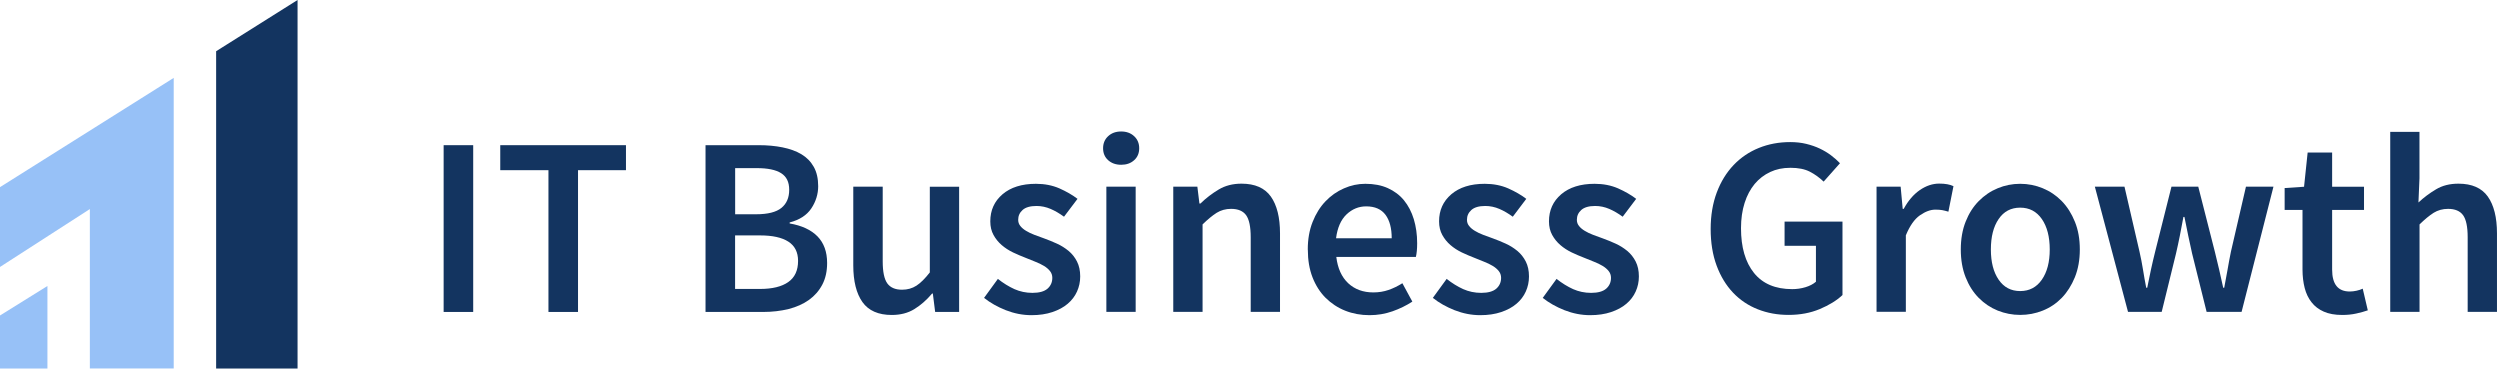
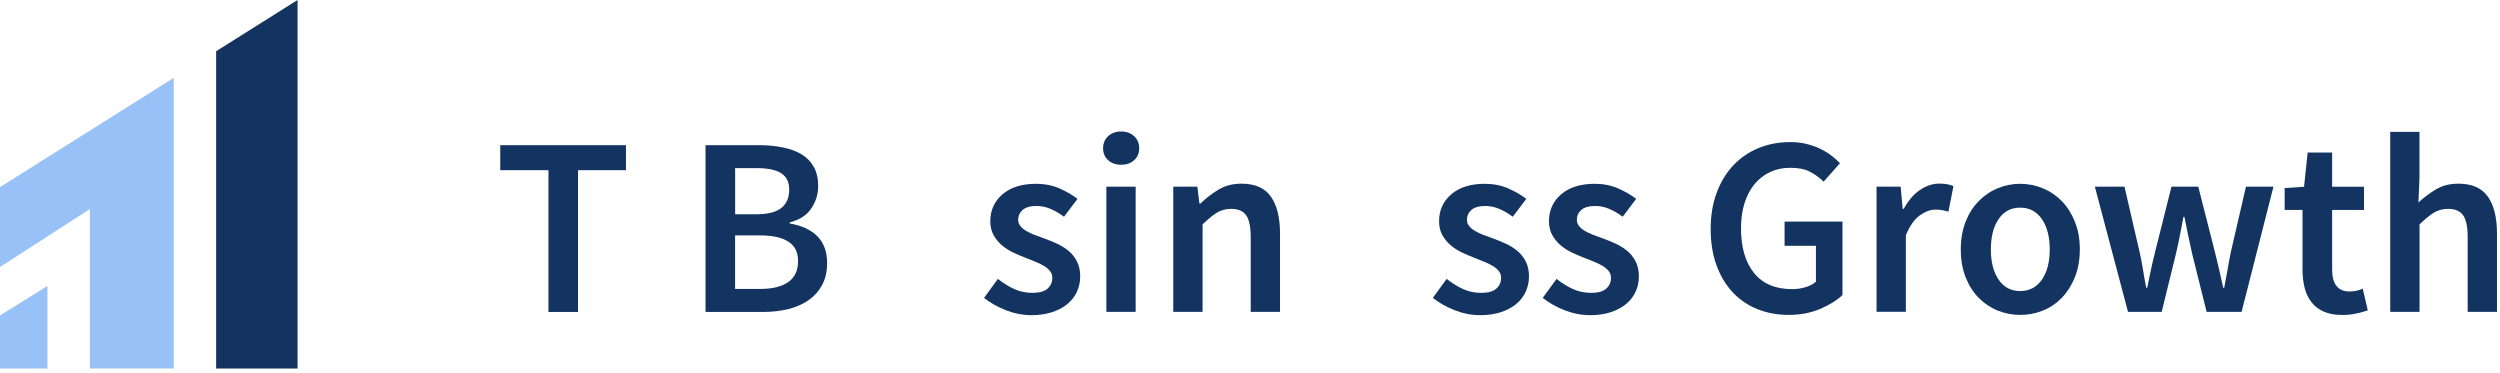
<svg xmlns="http://www.w3.org/2000/svg" width="389" height="58" viewBox="0 0 389 58" fill="none">
  <g clip-path="url(#clip0_274_211)">
-     <path d="M69.03 22.59H73.63V48.54H69.03V22.59Z" fill="#133460" />
    <path d="M85.34 26.48H77.84V22.59H97.4V26.48H89.94V48.54H85.34V26.48Z" fill="#133460" />
    <path d="M109.78 22.59H118.07C119.39 22.59 120.62 22.7 121.76 22.93C122.9 23.16 123.88 23.51 124.7 24C125.52 24.49 126.16 25.14 126.62 25.96C127.08 26.78 127.31 27.78 127.31 28.98C127.31 30.18 126.95 31.37 126.24 32.43C125.53 33.49 124.4 34.22 122.87 34.61V34.77C124.75 35.09 126.19 35.76 127.19 36.77C128.19 37.79 128.7 39.17 128.7 40.92C128.7 42.22 128.45 43.34 127.95 44.29C127.45 45.24 126.75 46.04 125.87 46.67C124.98 47.3 123.93 47.77 122.72 48.08C121.5 48.38 120.18 48.54 118.75 48.54H109.78V22.59ZM117.64 33.34C119.46 33.34 120.78 33.01 121.59 32.35C122.4 31.69 122.8 30.75 122.8 29.53C122.8 28.31 122.38 27.48 121.55 26.95C120.72 26.42 119.45 26.16 117.76 26.16H114.39V33.34H117.64ZM118.27 44.96C120.17 44.96 121.64 44.6 122.65 43.89C123.67 43.18 124.18 42.08 124.18 40.6C124.18 39.25 123.68 38.25 122.67 37.6C121.66 36.95 120.2 36.63 118.27 36.63H114.38V44.96H118.27Z" fill="#133460" />
-     <path d="M132.79 29.049H137.35V40.679C137.35 42.289 137.59 43.429 138.06 44.089C138.54 44.749 139.3 45.079 140.36 45.079C141.21 45.079 141.95 44.869 142.6 44.449C143.25 44.029 143.94 43.339 144.68 42.389V29.059H149.24V48.539H145.51L145.15 45.679H145.03C144.18 46.689 143.26 47.489 142.27 48.099C141.28 48.709 140.11 49.009 138.76 49.009C136.67 49.009 135.15 48.339 134.2 47.009C133.25 45.669 132.77 43.759 132.77 41.279V29.059L132.79 29.049Z" fill="#133460" />
    <path d="M155.25 43.38C156.12 44.07 156.99 44.6 157.85 44.99C158.71 45.37 159.64 45.57 160.65 45.57C161.71 45.57 162.49 45.35 162.99 44.92C163.49 44.48 163.74 43.92 163.74 43.23C163.74 42.83 163.62 42.48 163.38 42.18C163.14 41.88 162.82 41.6 162.43 41.37C162.03 41.13 161.58 40.91 161.08 40.72C160.58 40.52 160.07 40.32 159.57 40.11C158.94 39.87 158.29 39.59 157.63 39.28C156.97 38.96 156.38 38.58 155.86 38.13C155.34 37.68 154.92 37.16 154.59 36.56C154.26 35.96 154.09 35.26 154.09 34.44C154.09 32.72 154.72 31.32 155.99 30.23C157.26 29.15 158.99 28.6 161.19 28.6C162.54 28.6 163.76 28.84 164.84 29.31C165.92 29.79 166.86 30.33 167.66 30.94L165.56 33.72C164.87 33.22 164.18 32.81 163.48 32.51C162.78 32.21 162.04 32.05 161.28 32.05C160.3 32.05 159.58 32.26 159.12 32.67C158.66 33.08 158.43 33.59 158.43 34.2C158.43 34.57 158.54 34.89 158.77 35.17C158.99 35.45 159.29 35.7 159.66 35.92C160.03 36.15 160.46 36.35 160.95 36.54C161.44 36.73 161.95 36.91 162.48 37.1C163.14 37.34 163.8 37.61 164.46 37.91C165.12 38.21 165.72 38.59 166.27 39.04C166.81 39.49 167.25 40.04 167.58 40.69C167.91 41.34 168.08 42.11 168.08 43.01C168.08 43.86 167.91 44.64 167.58 45.37C167.25 46.1 166.77 46.73 166.13 47.27C165.5 47.81 164.7 48.24 163.75 48.56C162.8 48.88 161.71 49.04 160.5 49.04C159.15 49.04 157.82 48.78 156.51 48.27C155.2 47.75 154.07 47.11 153.12 46.35L155.26 43.41L155.25 43.38Z" fill="#133460" />
    <path d="M174.45 25.639C173.63 25.639 172.96 25.399 172.43 24.929C171.9 24.449 171.64 23.829 171.64 23.069C171.64 22.309 171.9 21.679 172.43 21.189C172.96 20.699 173.63 20.459 174.45 20.459C175.27 20.459 175.94 20.699 176.47 21.189C177 21.679 177.26 22.309 177.26 23.069C177.26 23.829 177 24.459 176.47 24.929C175.94 25.409 175.27 25.639 174.45 25.639ZM172.15 29.049H176.71V48.529H172.15V29.049Z" fill="#133460" />
    <path d="M182.54 29.048H186.31L186.63 31.668H186.79C187.66 30.818 188.61 30.098 189.63 29.488C190.65 28.878 191.83 28.578 193.18 28.578C195.27 28.578 196.79 29.248 197.74 30.578C198.69 31.918 199.17 33.828 199.17 36.308V48.528H194.61V36.898C194.61 35.288 194.37 34.148 193.9 33.488C193.42 32.828 192.64 32.498 191.56 32.498C190.71 32.498 189.97 32.708 189.32 33.108C188.67 33.518 187.94 34.118 187.12 34.918V48.528H182.56V29.048H182.54Z" fill="#133460" />
-     <path d="M203.49 38.82C203.49 37.23 203.74 35.8 204.24 34.54C204.74 33.27 205.41 32.2 206.24 31.33C207.07 30.46 208.03 29.78 209.12 29.31C210.2 28.83 211.32 28.6 212.45 28.6C213.77 28.6 214.94 28.82 215.94 29.27C216.94 29.72 217.79 30.35 218.46 31.17C219.13 31.99 219.64 32.97 219.99 34.11C220.33 35.25 220.51 36.49 220.51 37.84C220.51 38.74 220.44 39.45 220.31 39.98H207.93C208.14 41.75 208.76 43.11 209.78 44.07C210.8 45.02 212.1 45.5 213.69 45.5C214.54 45.5 215.32 45.37 216.05 45.12C216.78 44.87 217.5 44.52 218.21 44.07L219.76 46.93C218.83 47.54 217.8 48.04 216.67 48.44C215.53 48.84 214.34 49.04 213.1 49.04C211.75 49.04 210.49 48.81 209.33 48.35C208.17 47.89 207.15 47.22 206.27 46.35C205.4 45.48 204.72 44.41 204.23 43.16C203.74 41.9 203.5 40.47 203.5 38.86L203.49 38.82ZM216.55 37.07C216.55 35.51 216.23 34.29 215.58 33.42C214.93 32.55 213.93 32.11 212.58 32.11C211.42 32.11 210.4 32.53 209.52 33.36C208.65 34.19 208.1 35.43 207.89 37.07H216.54H216.55Z" fill="#133460" />
    <path d="M225.08 43.38C225.95 44.07 226.82 44.6 227.68 44.99C228.54 45.37 229.47 45.57 230.48 45.57C231.54 45.57 232.32 45.35 232.82 44.92C233.32 44.48 233.57 43.92 233.57 43.23C233.57 42.83 233.45 42.48 233.21 42.18C232.97 41.88 232.65 41.6 232.26 41.37C231.86 41.13 231.41 40.91 230.91 40.72C230.41 40.52 229.9 40.32 229.4 40.11C228.77 39.87 228.12 39.59 227.46 39.28C226.8 38.96 226.21 38.58 225.69 38.13C225.17 37.68 224.75 37.16 224.42 36.56C224.09 35.96 223.92 35.26 223.92 34.44C223.92 32.72 224.55 31.32 225.82 30.23C227.09 29.15 228.82 28.6 231.02 28.6C232.37 28.6 233.59 28.84 234.67 29.31C235.75 29.79 236.69 30.33 237.49 30.94L235.39 33.72C234.7 33.22 234.01 32.81 233.31 32.51C232.61 32.21 231.87 32.05 231.11 32.05C230.13 32.05 229.41 32.26 228.95 32.67C228.49 33.08 228.26 33.59 228.26 34.2C228.26 34.57 228.37 34.89 228.6 35.17C228.82 35.45 229.12 35.7 229.49 35.92C229.86 36.15 230.29 36.35 230.78 36.54C231.27 36.73 231.78 36.91 232.31 37.1C232.97 37.34 233.63 37.61 234.29 37.91C234.95 38.21 235.55 38.59 236.1 39.04C236.64 39.49 237.08 40.04 237.41 40.69C237.74 41.34 237.91 42.11 237.91 43.01C237.91 43.86 237.74 44.64 237.41 45.37C237.08 46.1 236.6 46.73 235.96 47.27C235.33 47.81 234.53 48.24 233.58 48.56C232.63 48.88 231.54 49.04 230.33 49.04C228.98 49.04 227.65 48.78 226.34 48.27C225.03 47.75 223.9 47.11 222.95 46.35L225.09 43.41L225.08 43.38Z" fill="#133460" />
    <path d="M242.18 43.38C243.05 44.07 243.92 44.6 244.78 44.99C245.64 45.37 246.57 45.57 247.58 45.57C248.64 45.57 249.42 45.35 249.92 44.92C250.42 44.48 250.67 43.92 250.67 43.23C250.67 42.83 250.55 42.48 250.31 42.18C250.07 41.88 249.75 41.6 249.36 41.37C248.96 41.13 248.51 40.91 248.01 40.72C247.51 40.52 247 40.32 246.5 40.11C245.87 39.87 245.22 39.59 244.56 39.28C243.9 38.96 243.31 38.58 242.79 38.13C242.27 37.68 241.85 37.16 241.52 36.56C241.19 35.96 241.02 35.26 241.02 34.44C241.02 32.72 241.65 31.32 242.92 30.23C244.19 29.15 245.92 28.6 248.12 28.6C249.47 28.6 250.69 28.84 251.77 29.31C252.85 29.79 253.79 30.33 254.59 30.94L252.49 33.72C251.8 33.22 251.11 32.81 250.41 32.51C249.71 32.21 248.97 32.05 248.21 32.05C247.23 32.05 246.51 32.26 246.05 32.67C245.59 33.08 245.36 33.59 245.36 34.2C245.36 34.57 245.47 34.89 245.7 35.17C245.92 35.45 246.22 35.7 246.59 35.92C246.96 36.15 247.39 36.35 247.88 36.54C248.37 36.73 248.88 36.91 249.41 37.1C250.07 37.34 250.73 37.61 251.39 37.91C252.05 38.21 252.65 38.59 253.2 39.04C253.74 39.49 254.18 40.04 254.51 40.69C254.84 41.34 255.01 42.11 255.01 43.01C255.01 43.86 254.84 44.64 254.51 45.37C254.18 46.1 253.7 46.73 253.06 47.27C252.43 47.81 251.63 48.24 250.68 48.56C249.73 48.88 248.64 49.04 247.43 49.04C246.08 49.04 244.75 48.78 243.44 48.27C242.13 47.75 241 47.11 240.05 46.35L242.19 43.41L242.18 43.38Z" fill="#133460" />
    <path d="M266.18 35.639C266.18 33.519 266.5 31.629 267.13 29.949C267.76 28.269 268.64 26.849 269.75 25.679C270.86 24.519 272.17 23.629 273.68 23.019C275.19 22.409 276.81 22.109 278.56 22.109C279.46 22.109 280.29 22.199 281.06 22.389C281.83 22.579 282.53 22.819 283.16 23.119C283.79 23.419 284.38 23.769 284.91 24.169C285.44 24.569 285.9 24.979 286.3 25.399L283.76 28.259C283.1 27.629 282.38 27.109 281.6 26.709C280.82 26.309 279.82 26.109 278.6 26.109C277.38 26.109 276.38 26.329 275.45 26.759C274.51 27.199 273.7 27.819 273.03 28.619C272.36 29.429 271.83 30.409 271.46 31.579C271.09 32.739 270.9 34.049 270.9 35.509C270.9 38.469 271.57 40.789 272.92 42.469C274.27 44.149 276.25 44.989 278.87 44.989C279.58 44.989 280.27 44.889 280.93 44.689C281.59 44.489 282.13 44.209 282.56 43.839V38.249H277.68V34.479H286.69V45.909C285.79 46.759 284.61 47.479 283.16 48.089C281.7 48.699 280.09 48.999 278.32 48.999C276.55 48.999 275 48.709 273.52 48.129C272.04 47.549 270.76 46.689 269.67 45.549C268.59 44.409 267.73 43.009 267.11 41.339C266.49 39.669 266.18 37.769 266.18 35.629V35.639Z" fill="#133460" />
    <path d="M291.97 29.048H295.74L296.06 32.498H296.22C296.91 31.228 297.74 30.258 298.72 29.578C299.7 28.908 300.7 28.568 301.74 28.568C302.67 28.568 303.41 28.698 303.96 28.968L303.17 32.938C302.83 32.828 302.51 32.758 302.22 32.698C301.93 32.648 301.57 32.618 301.15 32.618C300.38 32.618 299.58 32.918 298.73 33.508C297.88 34.108 297.16 35.138 296.55 36.618V48.518H291.99V29.038L291.97 29.048Z" fill="#133460" />
    <path d="M305.1 38.82C305.1 37.21 305.35 35.76 305.85 34.5C306.35 33.23 307.03 32.16 307.89 31.29C308.75 30.42 309.73 29.75 310.85 29.29C311.96 28.83 313.12 28.6 314.34 28.6C315.56 28.6 316.73 28.83 317.85 29.29C318.97 29.75 319.96 30.42 320.81 31.29C321.66 32.16 322.34 33.23 322.85 34.5C323.37 35.77 323.62 37.21 323.62 38.82C323.62 40.43 323.36 41.87 322.85 43.14C322.33 44.41 321.65 45.48 320.81 46.35C319.96 47.22 318.98 47.88 317.85 48.33C316.73 48.78 315.56 49 314.34 49C313.12 49 311.96 48.77 310.85 48.33C309.74 47.88 308.75 47.22 307.89 46.35C307.03 45.48 306.35 44.41 305.85 43.14C305.35 41.87 305.1 40.43 305.1 38.82ZM309.78 38.82C309.78 40.78 310.18 42.34 310.99 43.52C311.8 44.7 312.91 45.29 314.34 45.29C315.77 45.29 316.89 44.7 317.71 43.52C318.53 42.34 318.94 40.78 318.94 38.82C318.94 36.86 318.53 35.26 317.71 34.08C316.89 32.9 315.77 32.31 314.34 32.31C312.91 32.31 311.79 32.9 310.99 34.08C310.18 35.26 309.78 36.84 309.78 38.82Z" fill="#133460" />
    <path d="M325.97 29.049H330.57L332.91 39.169C333.12 40.099 333.3 41.019 333.45 41.949C333.6 42.879 333.76 43.809 333.95 44.769H334.11C334.29 43.819 334.49 42.879 334.69 41.949C334.89 41.019 335.11 40.099 335.34 39.169L337.88 29.049H342.05L344.63 39.169C344.87 40.099 345.09 41.019 345.3 41.949C345.51 42.879 345.72 43.809 345.93 44.769H346.09C346.27 43.819 346.45 42.879 346.61 41.949C346.77 41.019 346.94 40.099 347.13 39.169L349.47 29.049H353.75L348.79 48.529H343.35L341.09 39.439C340.88 38.509 340.68 37.599 340.49 36.679C340.31 35.769 340.11 34.799 339.9 33.759H339.74C339.55 34.789 339.37 35.769 339.18 36.699C338.99 37.629 338.8 38.549 338.58 39.479L336.36 48.529H331.12L325.96 29.049H325.97Z" fill="#133460" />
    <path d="M358.27 32.668H355.49V29.258L358.51 29.058L359.07 23.738H362.88V29.058H367.84V32.668H362.88V41.948C362.88 44.228 363.79 45.358 365.62 45.358C365.96 45.358 366.31 45.318 366.67 45.238C367.03 45.158 367.35 45.058 367.64 44.918L368.43 48.288C367.9 48.478 367.3 48.638 366.62 48.788C365.95 48.938 365.22 49.008 364.46 49.008C363.32 49.008 362.36 48.838 361.58 48.488C360.8 48.148 360.16 47.658 359.68 47.038C359.19 46.418 358.83 45.678 358.61 44.818C358.39 43.958 358.27 42.998 358.27 41.938V32.658V32.668Z" fill="#133460" />
    <path d="M371.91 20.52H376.47V27.739L376.31 31.509C377.13 30.739 378.04 30.059 379.03 29.47C380.02 28.869 381.19 28.579 382.54 28.579C384.63 28.579 386.15 29.25 387.1 30.579C388.05 31.919 388.53 33.83 388.53 36.309V48.529H383.97V36.9C383.97 35.289 383.73 34.15 383.26 33.489C382.78 32.83 382 32.499 380.92 32.499C380.07 32.499 379.33 32.709 378.68 33.109C378.03 33.52 377.3 34.12 376.48 34.919V48.529H371.92V20.52H371.91Z" fill="#133460" />
    <path d="M46.3 57.34H33.63V7.97L46.3 0V57.34Z" fill="#133460" />
    <path d="M0 57.34H7.38V44.5L0 49.09V57.34Z" fill="#97C1F7" />
    <path d="M0 29.119V41.539L13.98 32.529V57.329H27.03V12.119L0 29.119Z" fill="#97C1F7" />
  </g>
  <defs>
    <clipPath id="clip0_274_211">
      <rect width="388.53" height="57.34" fill="white" />
    </clipPath>
  </defs>
</svg>